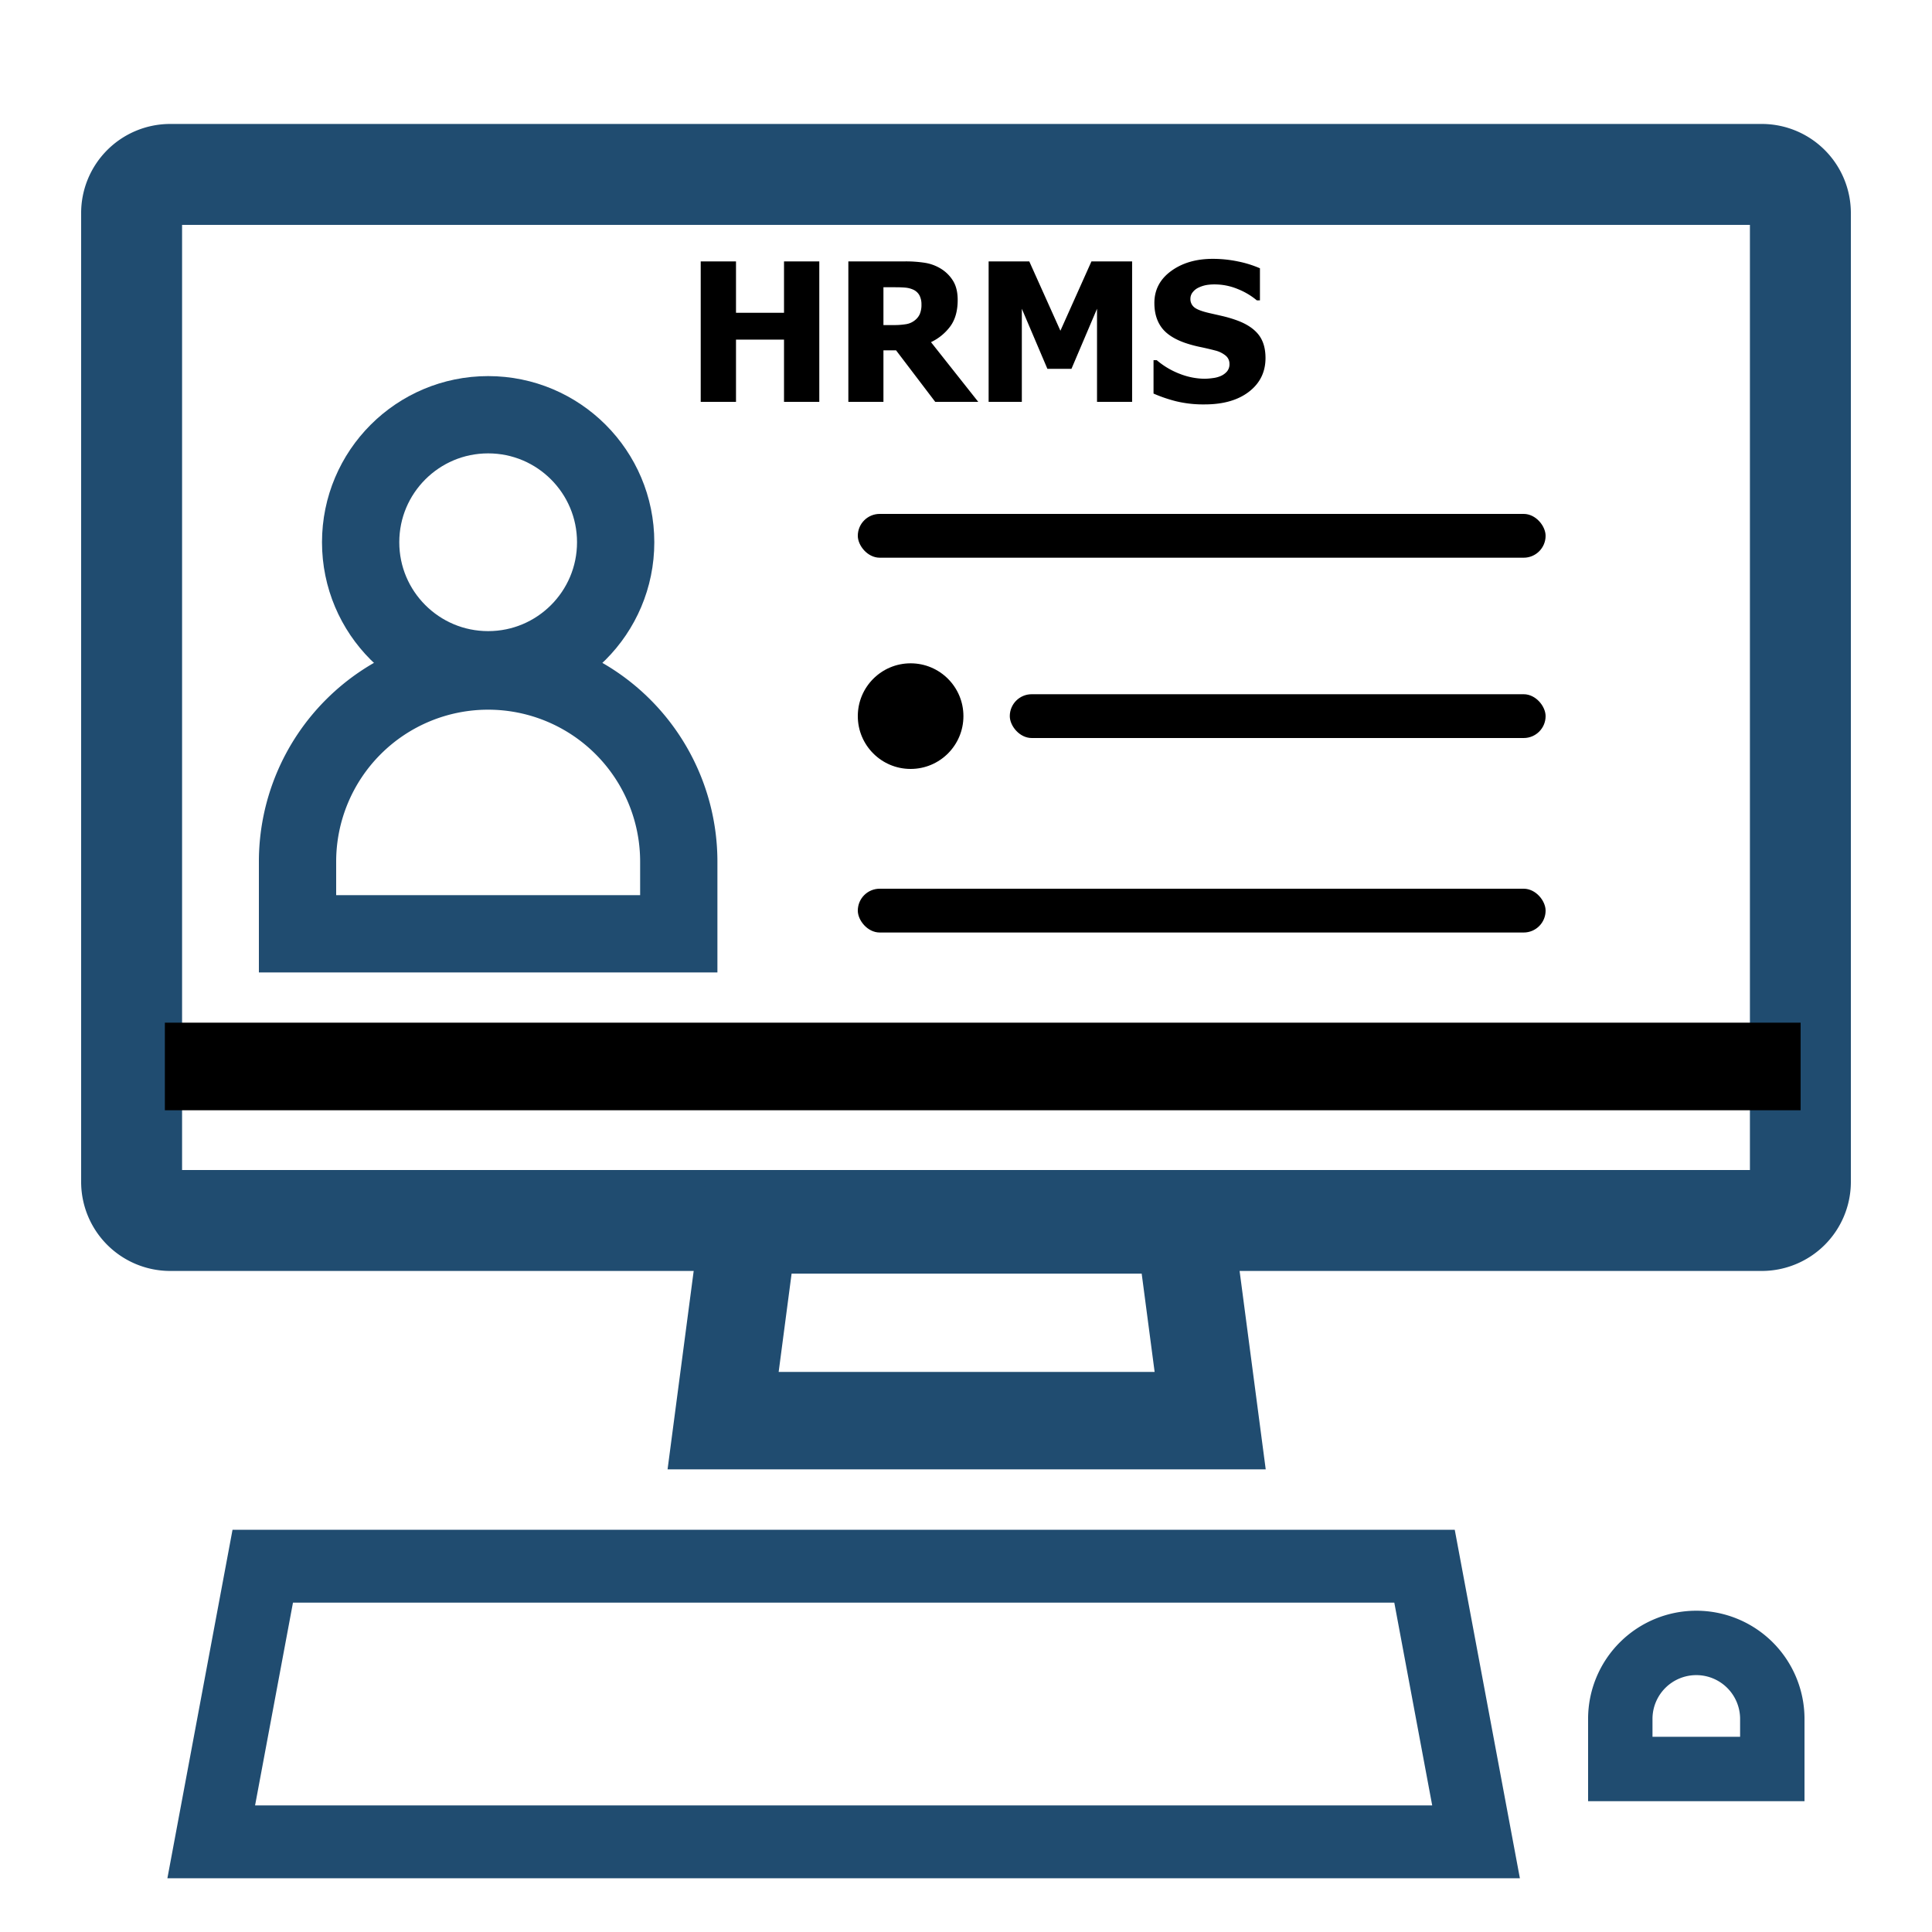
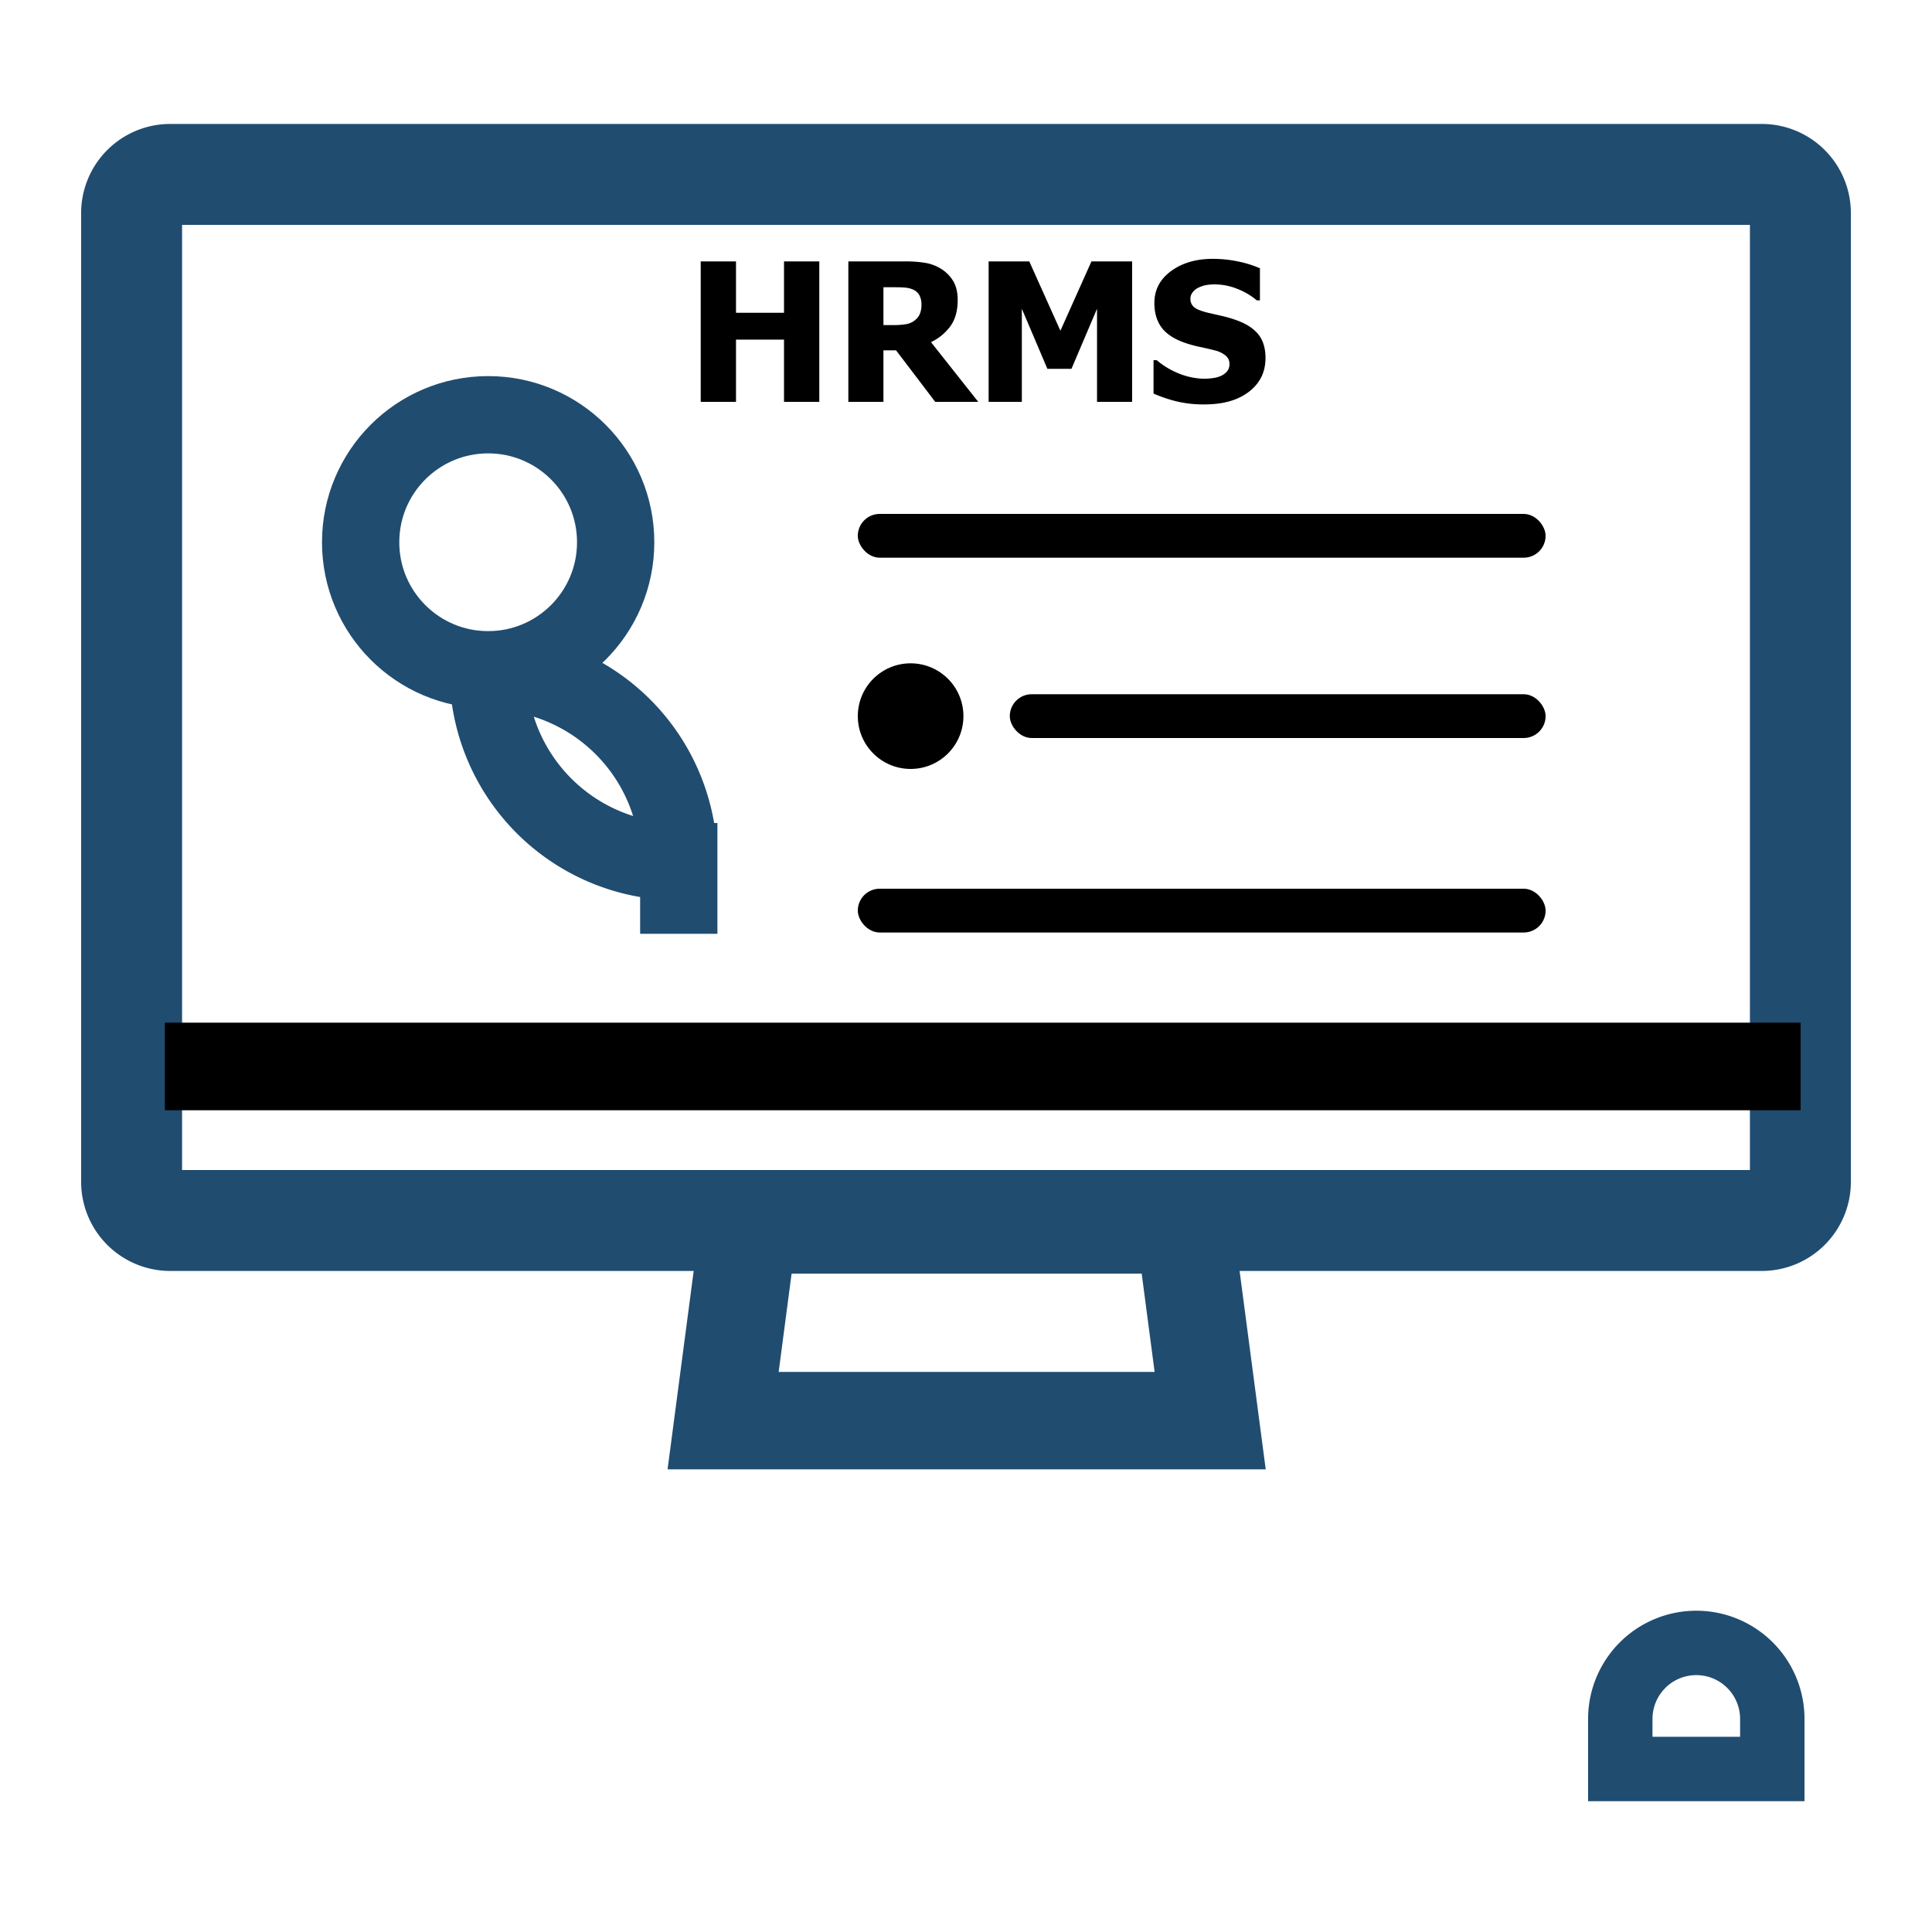
<svg xmlns="http://www.w3.org/2000/svg" id="HRMS" width="1500" height="1500" viewBox="0 0 1500 1500">
  <defs>
    <style>
      .cls-1, .cls-2, .cls-3, .cls-4, .cls-6, .cls-7 {
        fill: none;
        stroke: #204c70;
      }

      .cls-1 {
        stroke-width: 78.37px;
      }

      .cls-1, .cls-2, .cls-4, .cls-5, .cls-6, .cls-7 {
        fill-rule: evenodd;
      }

      .cls-2 {
        stroke-width: 56.53px;
      }

      .cls-3, .cls-6 {
        stroke-width: 60px;
      }

      .cls-4 {
        stroke-width: 75.64px;
      }

      .cls-6, .cls-7 {
        stroke-linecap: round;
      }

      .cls-7 {
        stroke-width: 50px;
      }
    </style>
  </defs>
  <path id="Rounded_Rectangle_5" data-name="Rounded Rectangle 5" class="cls-1" d="M132.179,135.421H1367.82a30,30,0,0,1,30,30V917.579a30,30,0,0,1-30,30H132.179a30,30,0,0,1-30-30V165.421A30,30,0,0,1,132.179,135.421Z" />
  <rect x="128" y="794" width="1270" height="68" />
-   <path class="cls-2" d="M204,1216h902l40,214H164Z" />
  <circle class="cls-3" cx="379" cy="421" r="99" />
  <circle id="Ellipse_3_copy_2" data-name="Ellipse 3 copy 2" cx="707" cy="556" r="41" />
  <rect id="Rounded_Rectangle_8" data-name="Rounded Rectangle 8" x="666" y="399" width="534" height="34" rx="17" ry="17" />
  <rect id="Rounded_Rectangle_8_copy_2" data-name="Rounded Rectangle 8 copy 2" x="666" y="690" width="534" height="34" rx="17" ry="17" />
  <rect id="Rounded_Rectangle_8_copy" data-name="Rounded Rectangle 8 copy" x="784" y="539" width="416" height="34" rx="17" ry="17" />
  <path class="cls-4" d="M581.431,951.022H919.568l20.009,151.958H561.423Z" />
  <path id="HRMS-2" data-name="HRMS" class="cls-5" d="M636.1,202.942H608.707v39.917h-37.28V202.942H544.034V312h27.393V263.66h37.28V312H636.1V202.942Zm86.718,62.7a39.714,39.714,0,0,0,15.088-12.415q5.64-7.8,5.64-20.325,0-8.86-3.443-14.611a28.528,28.528,0,0,0-9.3-9.485,33.718,33.718,0,0,0-12.451-4.724,96.422,96.422,0,0,0-15.821-1.136H658.658V312H685.9V272.01h9.815L726.114,312h33.4Zm-8.679-21.827a12.825,12.825,0,0,1-3.918,4.908,14.413,14.413,0,0,1-6.775,2.966,57.492,57.492,0,0,1-9.705.7H685.9v-29.37h9.156q4.686,0,7.836.293a18.865,18.865,0,0,1,5.713,1.391,10.386,10.386,0,0,1,5.237,4.578,14.878,14.878,0,0,1,1.575,7.068A18.428,18.428,0,0,1,714.139,243.811Zm164.832-40.869H847.4l-24.1,53.833-24.17-53.833H767.569V312h25.782V239.71L813.2,286.365h18.677l19.849-46.655V312h27.246V202.942ZM969.754,304.09q12.78-9.888,12.781-26.148,0-11.352-5.53-18.274t-16.882-11.023a99.934,99.934,0,0,0-10.876-3.222q-5.092-1.172-10.584-2.417-8.5-1.978-11.462-4.431a8.154,8.154,0,0,1-2.967-6.629,8,8,0,0,1,1.868-5.163,12.15,12.15,0,0,1,4.431-3.479,24.679,24.679,0,0,1,6.006-1.978,36.758,36.758,0,0,1,6.445-.513,46.989,46.989,0,0,1,17.981,3.589,54.371,54.371,0,0,1,14.832,8.789h2.417v-24.9a84.918,84.918,0,0,0-17.249-5.347,96.109,96.109,0,0,0-19.372-1.977q-19.41,0-32.373,9.485t-12.964,24.792q0,11.354,5.493,18.9t18.164,12.011a95.294,95.294,0,0,0,11.829,3.223q6.335,1.319,11.9,2.783a20.585,20.585,0,0,1,7.69,3.736,8.123,8.123,0,0,1,3.223,6.665,8.568,8.568,0,0,1-1.978,5.9,13.63,13.63,0,0,1-4.834,3.479,21.516,21.516,0,0,1-6.189,1.611,49.086,49.086,0,0,1-6.189.513,54.148,54.148,0,0,1-19.189-3.736,61.234,61.234,0,0,1-18.091-10.693H895.6v25.928a112,112,0,0,0,17.614,6,89.61,89.61,0,0,0,22.01,2.418Q956.974,313.978,969.754,304.09Z" />
-   <path id="Rounded_Rectangle_9" data-name="Rounded Rectangle 9" class="cls-6" d="M379,521A148,148,0,0,1,527,669v56H231V669A148,148,0,0,1,379,521Z" />
+   <path id="Rounded_Rectangle_9" data-name="Rounded Rectangle 9" class="cls-6" d="M379,521A148,148,0,0,1,527,669v56V669A148,148,0,0,1,379,521Z" />
  <path id="Rounded_Rectangle_9_copy" data-name="Rounded Rectangle 9 copy" class="cls-7" d="M1317,1275.56a59.01,59.01,0,0,1,59.01,59.01v38.87H1257.99v-38.87A59.01,59.01,0,0,1,1317,1275.56Z" />
</svg>